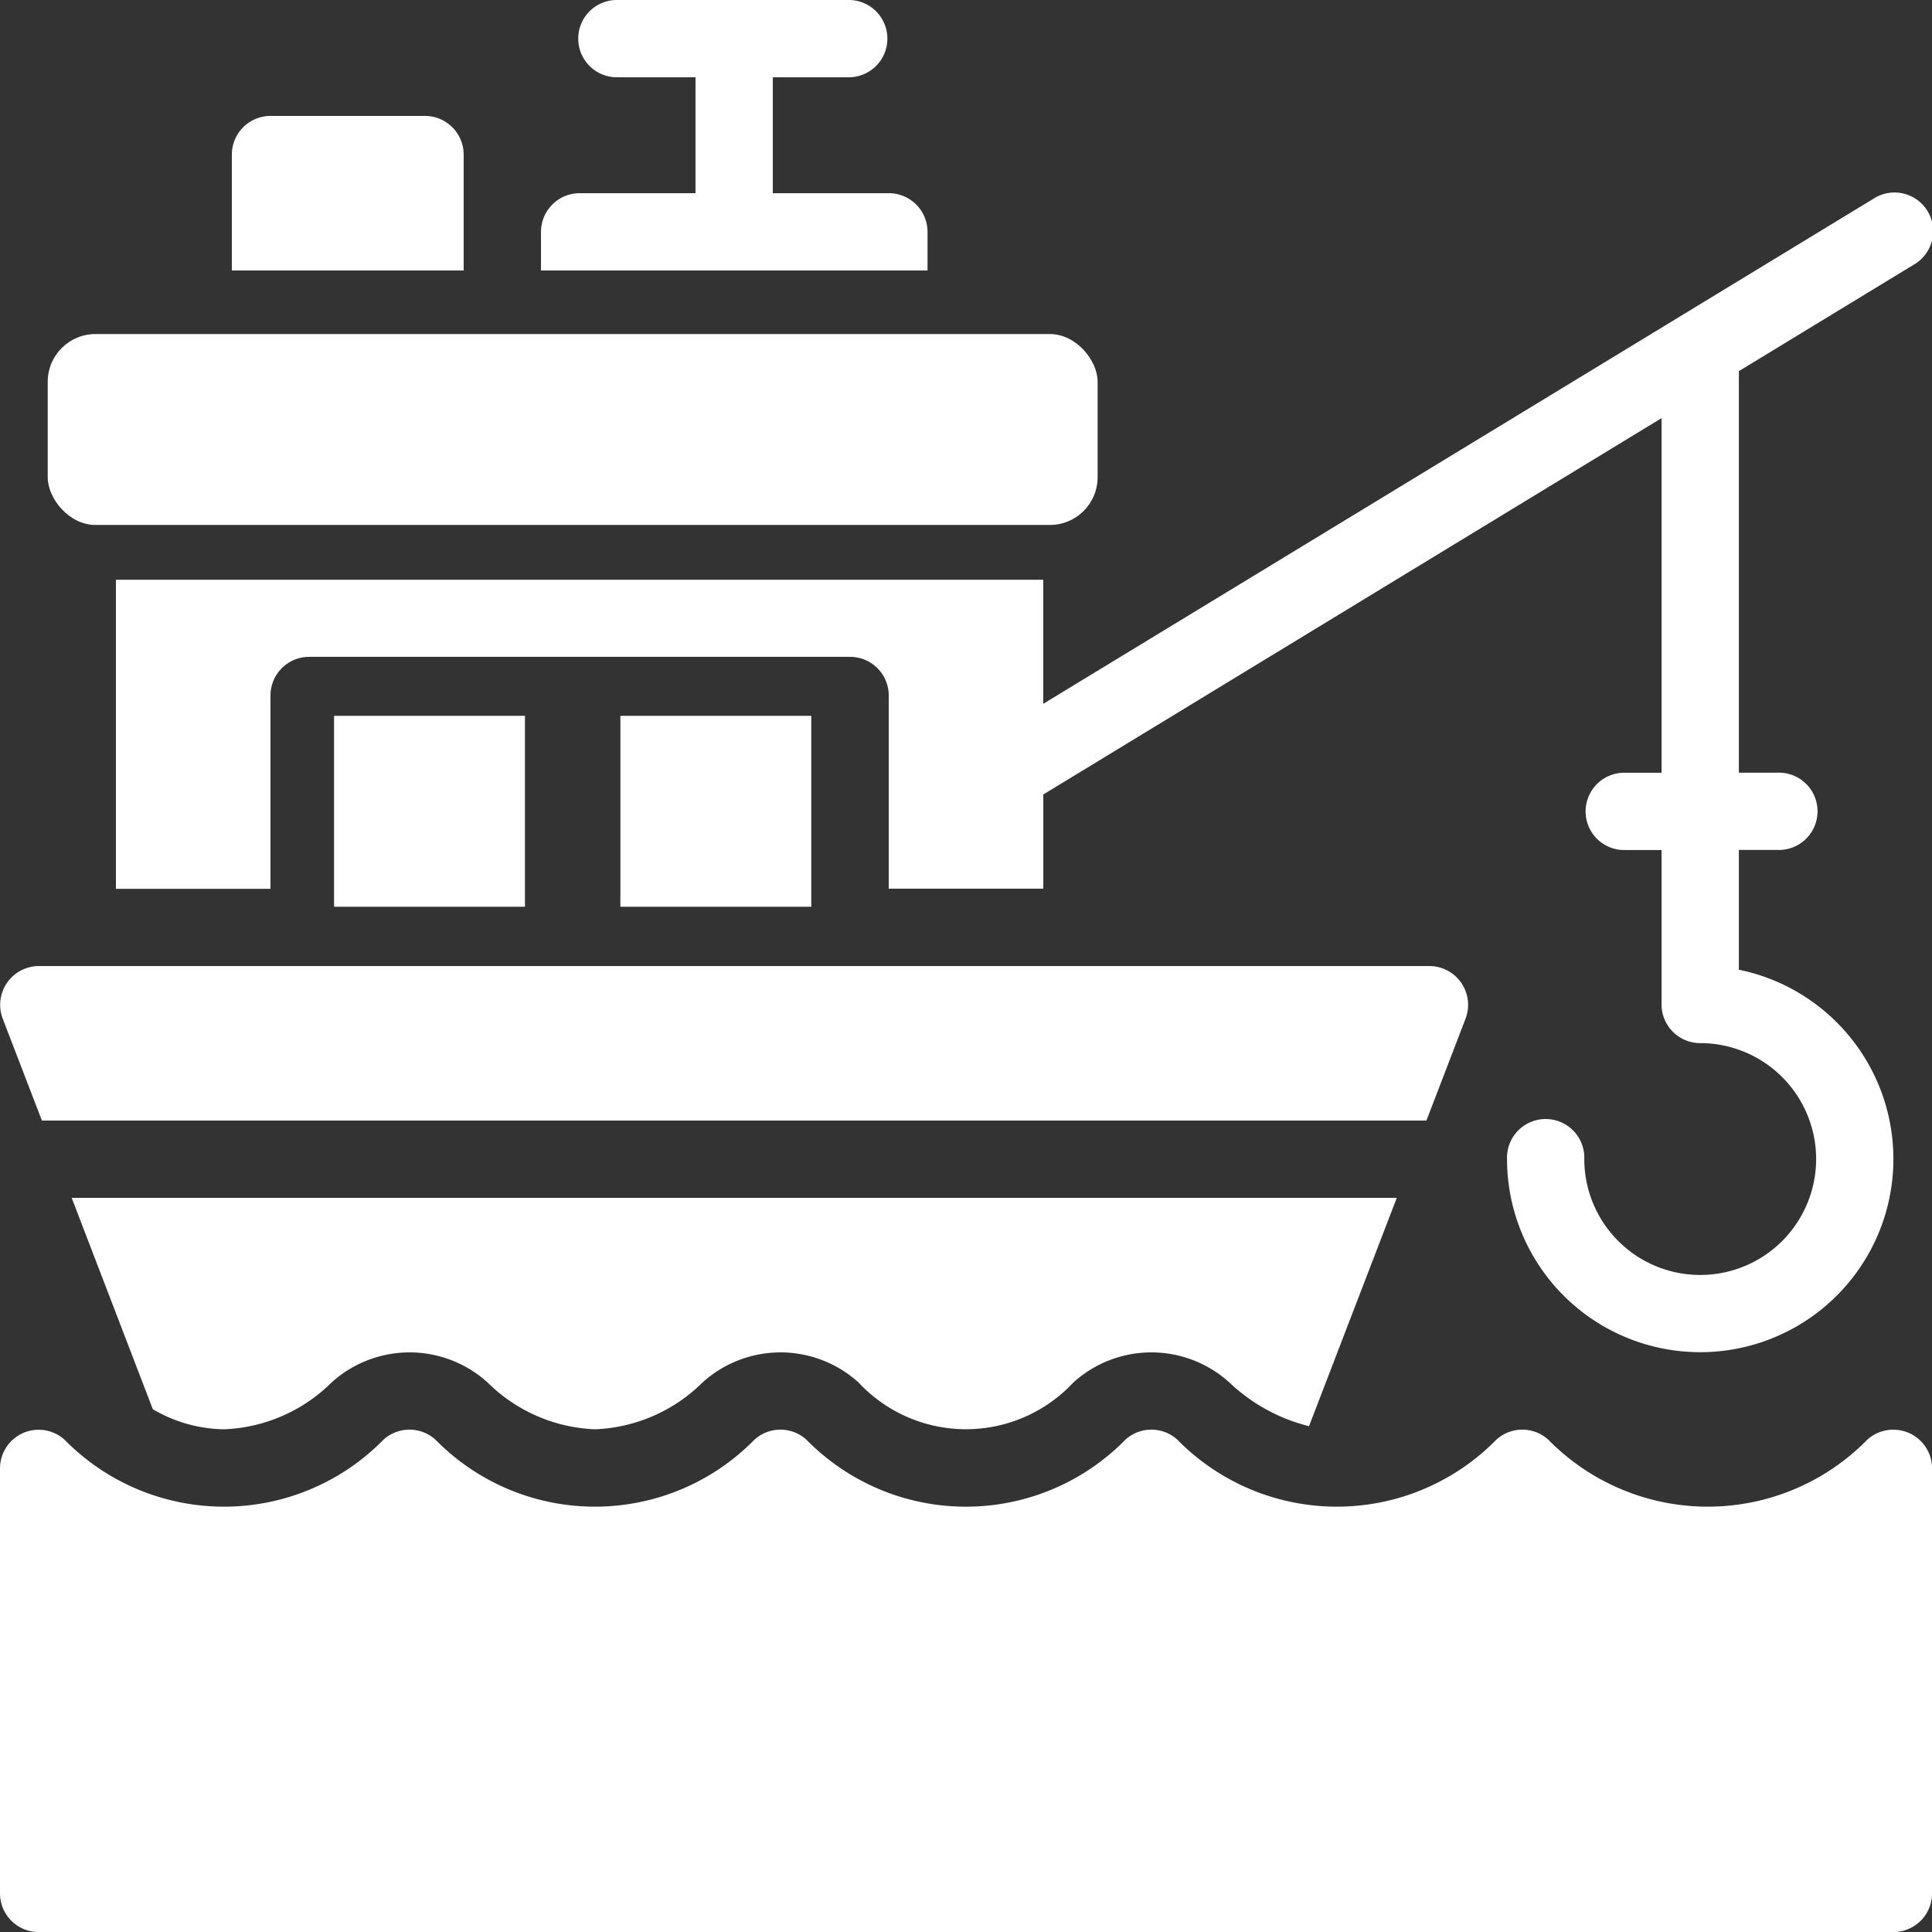
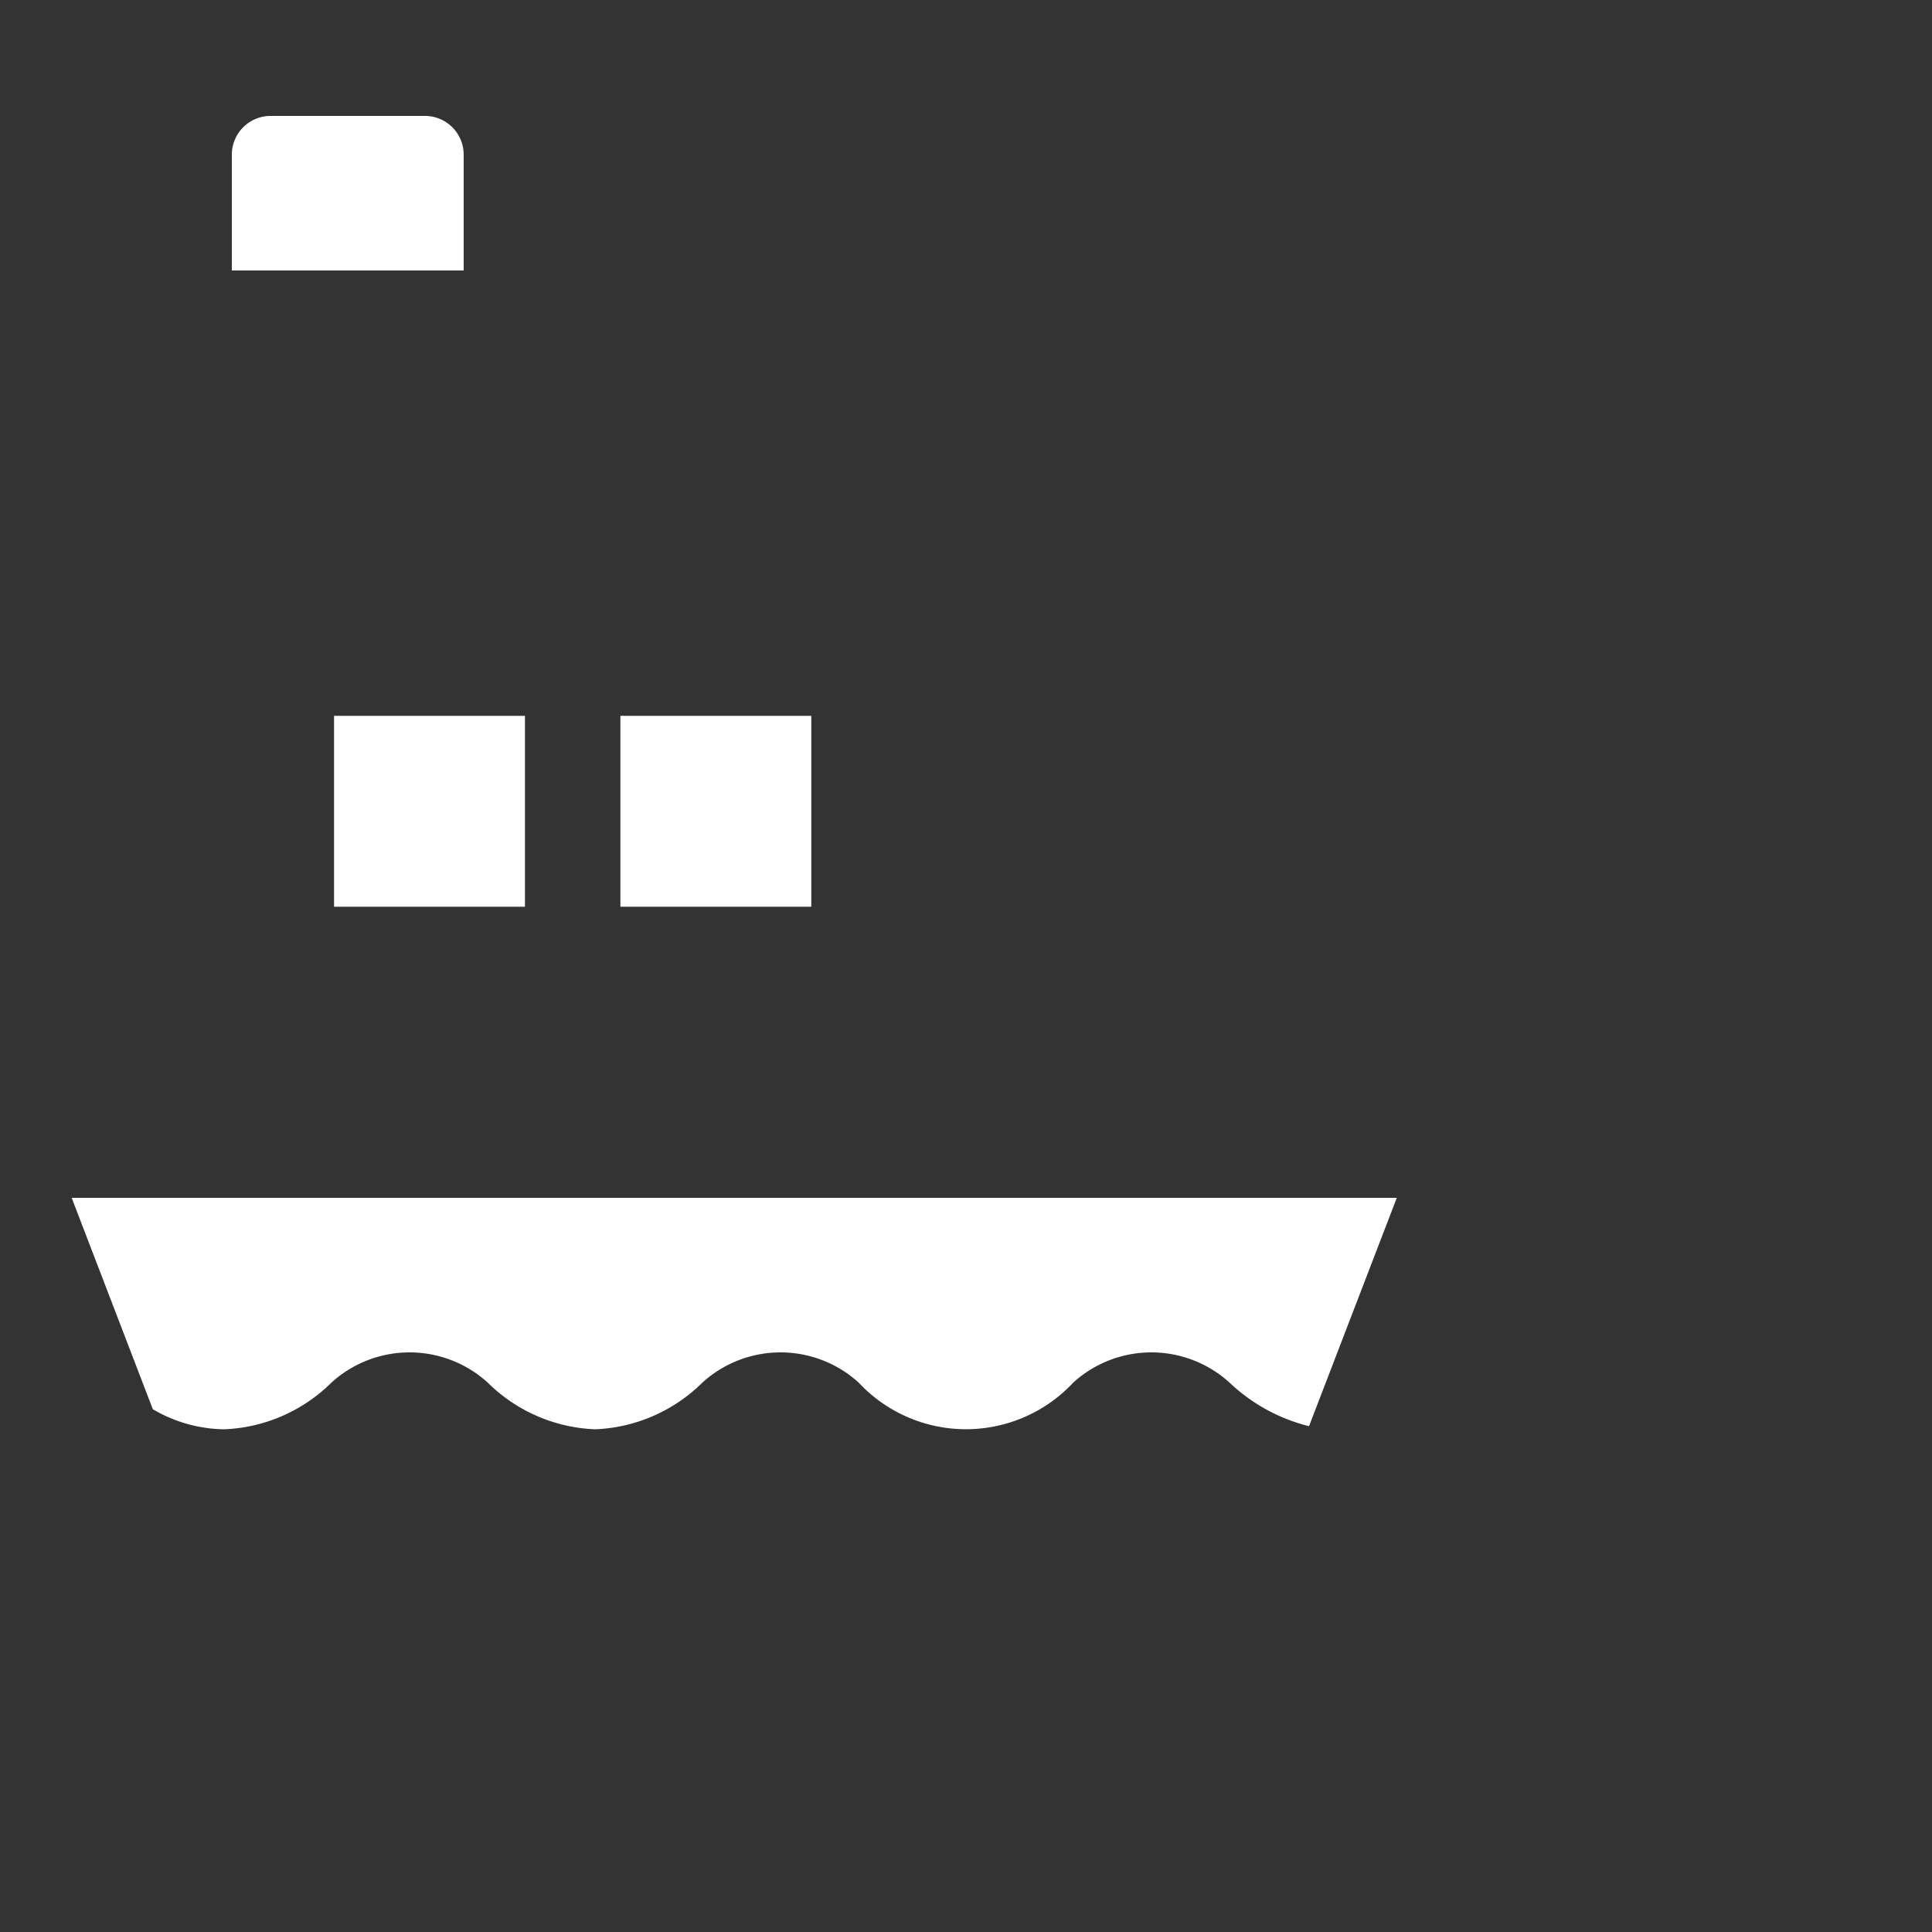
<svg xmlns="http://www.w3.org/2000/svg" id="Group_15" data-name="Group 15" width="40.484" height="40.484" viewBox="0 0 40.484 40.484">
  <rect x="0" y="0" width="40.484" height="40.484" fill="#333333" stroke="none" />
  <rect id="Rectangle_34" data-name="Rectangle 34" width="4" height="4" transform="translate(13 15)" fill="#fff" />
-   <rect id="Rectangle_35" data-name="Rectangle 35" width="22" height="4" rx="1" transform="translate(1 7)" fill="#fff" />
  <rect id="Rectangle_36" data-name="Rectangle 36" width="4" height="4" transform="translate(7 15)" fill="#fff" />
-   <path id="Path_2" data-name="Path 2" d="M29.432,20.1H10v6.477h3.239V22.526a.81.81,0,0,1,.81-.81H25.384a.81.81,0,0,1,.81.81v4.048h3.239V24.6l12.955-7.886v7.431h-.81a.81.81,0,0,0,0,1.619h.81V29a.81.81,0,0,0,.81.81,2.429,2.429,0,1,1-2.429,2.429.81.81,0,1,0-1.619,0,4.048,4.048,0,1,0,4.858-3.967v-2.51h.81a.81.81,0,1,0,0-1.619h-.81V15.729l3.66-2.228a.81.81,0,1,0-.842-1.383L29.432,22.7V20.1Z" transform="translate(-7.571 -7.952)" fill="#fff" />
-   <path id="Path_3" data-name="Path 3" d="M47,44.069a.813.813,0,0,0-.872.141,4.681,4.681,0,0,1-6.684,0,.809.809,0,0,0-1.089,0,4.681,4.681,0,0,1-6.684,0,.809.809,0,0,0-1.089,0,4.68,4.68,0,0,1-6.684,0,.809.809,0,0,0-1.089,0,4.681,4.681,0,0,1-6.684,0,.809.809,0,0,0-1.089,0,4.681,4.681,0,0,1-6.684,0A.81.81,0,0,0,7,44.81v8.907a.81.81,0,0,0,.81.81H46.675a.81.81,0,0,0,.81-.81V44.81a.81.81,0,0,0-.482-.74Z" transform="translate(-7 -14.042)" fill="#fff" />
-   <path id="Path_4" data-name="Path 4" d="M29.1,12.668v-.81a.812.812,0,0,0-.81-.81H25.858V8.619h1.619a.81.81,0,0,0,0-1.619H22.619a.81.81,0,1,0,0,1.619h1.619v2.429H21.81a.812.812,0,0,0-.81.81v.81Z" transform="translate(-9.664 -7)" fill="#fff" />
  <path id="Path_5" data-name="Path 5" d="M17.858,10.81a.812.812,0,0,0-.81-.81H13.81a.812.812,0,0,0-.81.81v2.429h4.858Z" transform="translate(-8.142 -7.571)" fill="#fff" />
-   <path id="Path_6" data-name="Path 6" d="M7.88,35.239H36.891l.821-2.138a.813.813,0,0,0-.753-1.1H7.81a.813.813,0,0,0-.753,1.1l.822,2.138Z" transform="translate(-7.001 -11.758)" fill="#fff" />
  <path id="Path_7" data-name="Path 7" d="M12.049,42.85a3.384,3.384,0,0,0,2.251-.98,2.434,2.434,0,0,1,3.271,0,3.384,3.384,0,0,0,2.251.98,3.384,3.384,0,0,0,2.251-.98,2.434,2.434,0,0,1,3.271,0,3.076,3.076,0,0,0,4.5,0,2.434,2.434,0,0,1,3.271,0,3.723,3.723,0,0,0,1.668.915L36.622,38H8.855l1.7,4.429a3.014,3.014,0,0,0,1.49.421Z" transform="translate(-7.353 -12.9)" fill="#fff" />
</svg>